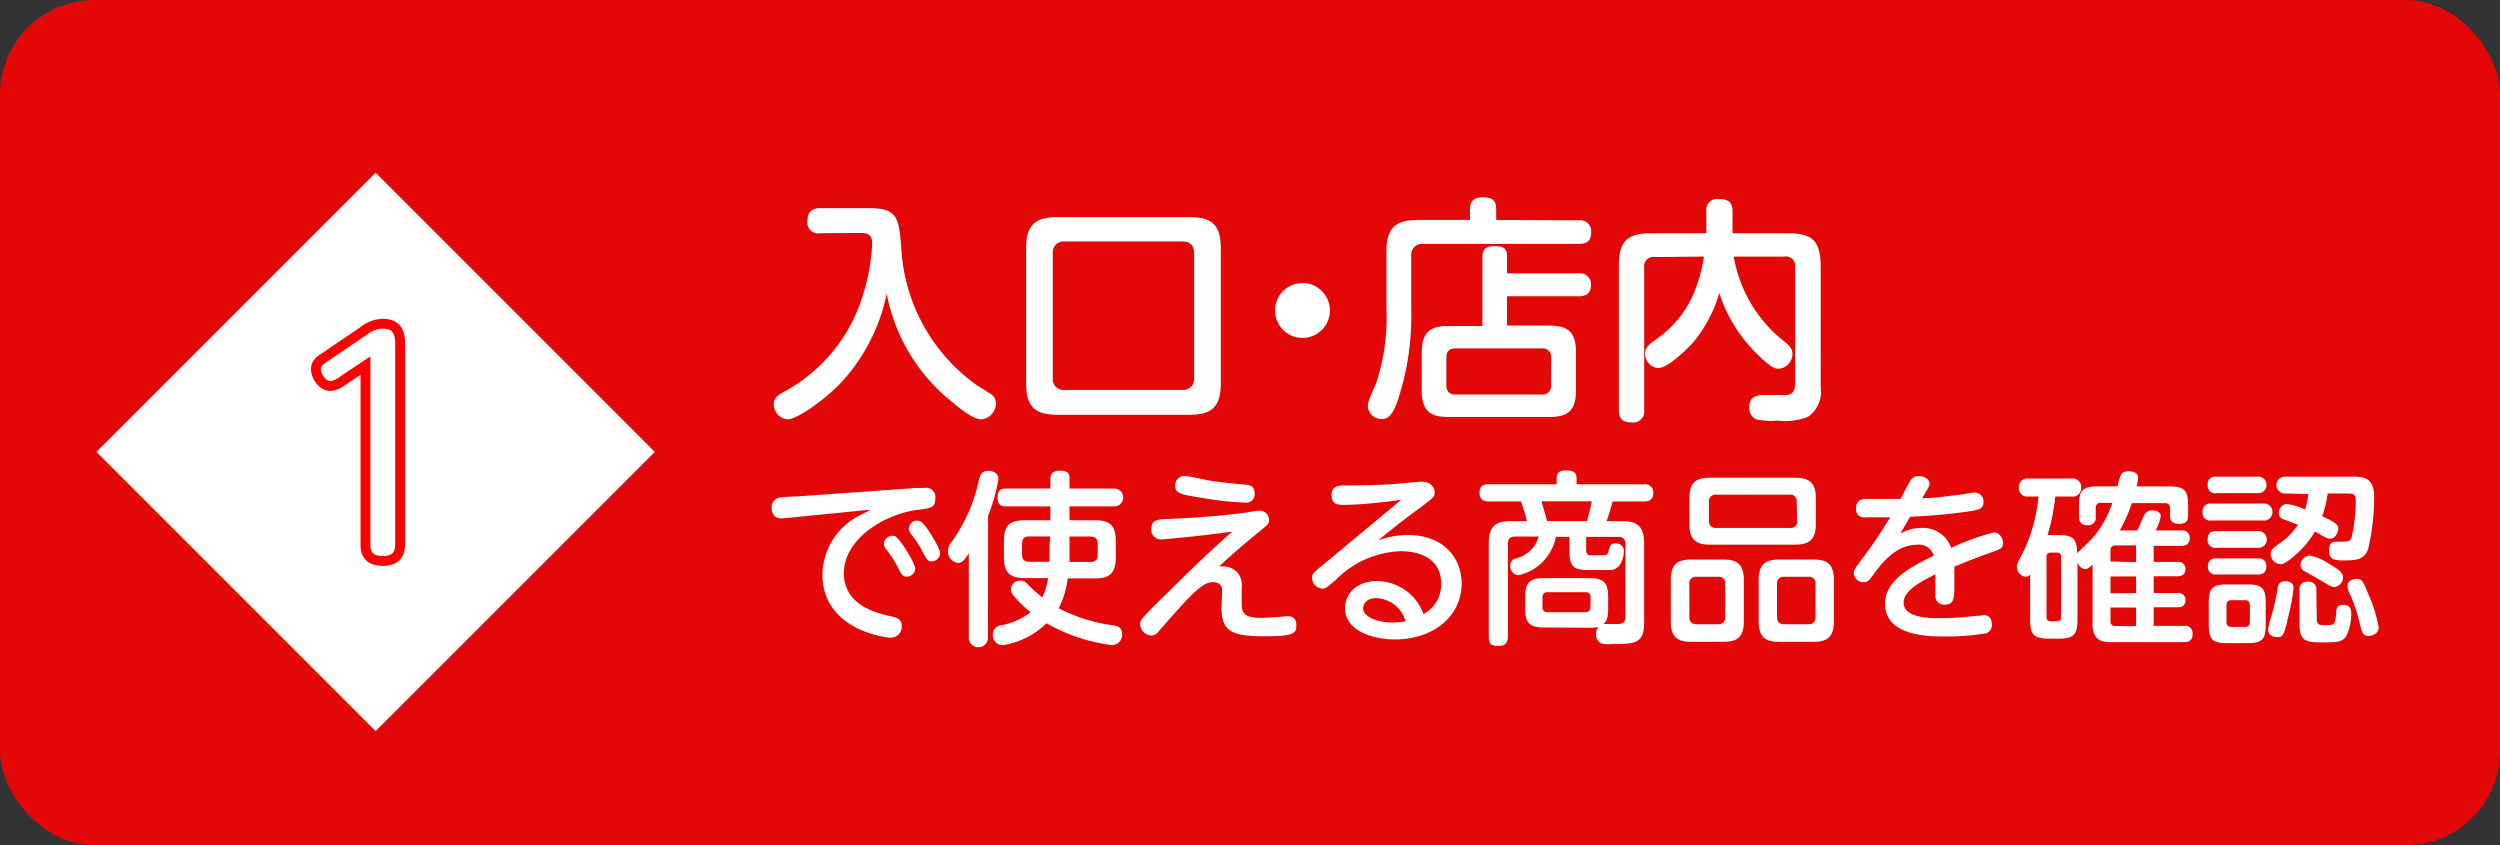
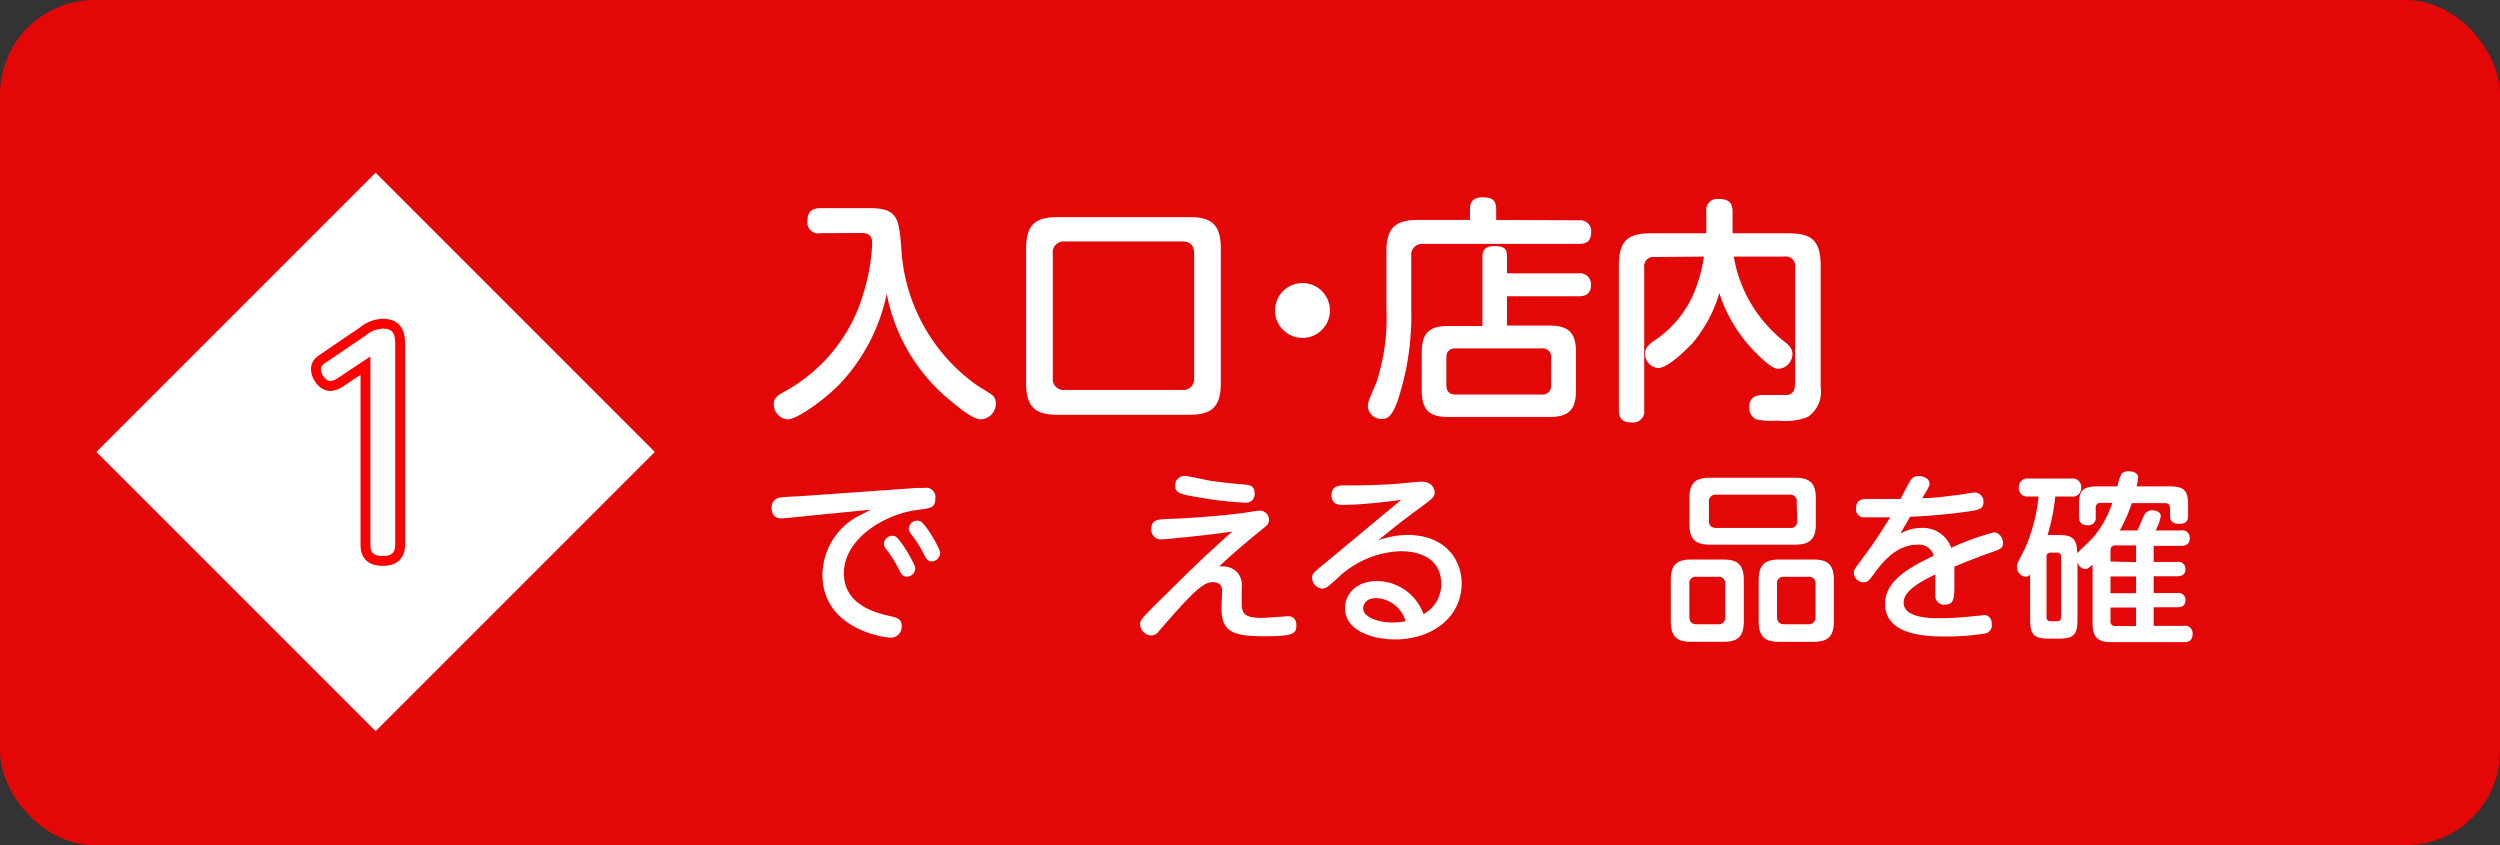
<svg xmlns="http://www.w3.org/2000/svg" id="レイヤー_1" data-name="レイヤー 1" viewBox="0 0 228.68 77.31">
  <rect x="0" y="0" width="228.68" height="77.31" fill="#333333" stroke="none" />
  <defs>
    <style>.cls-1{fill:red;opacity:0.86;}.cls-2,.cls-3{fill:#fff;}.cls-3{stroke:red;stroke-miterlimit:10;stroke-width:0.9px;}</style>
  </defs>
  <title>icon001</title>
  <rect class="cls-1" width="228.68" height="77.31" rx="8.63" />
  <rect class="cls-2" x="18.3" y="25.27" width="36.12" height="36.12" transform="translate(-21.99 36.41) rotate(-45)" />
  <path class="cls-3" d="M33.21,36.92a1.9,1.9,0,0,1-1,.39c-.71,0-1.31-.89-1.31-1.52s.42-.84.84-1.13l3.52-2.39A2.94,2.94,0,0,1,37,31.61c1.6,0,1.6,1.24,1.6,2v18.2c0,.89-.42,1.5-1.57,1.5-1.32,0-1.6-.71-1.6-1.5V35.44Z" transform="translate(-2 -2)" />
  <path class="cls-2" d="M77.06,23.33a1,1,0,0,1-1.2-1.14c0-1.05.72-1.15,1.2-1.15h4.5c2.6,0,2.66,1,2.88,3.6a16.47,16.47,0,0,0,6.92,12.6c.22.15,1.25.76,1.42.91a1,1,0,0,1,.31.75,1.44,1.44,0,0,1-1.35,1.46c-.73,0-1.95-1-2.69-1.62a16.64,16.64,0,0,1-5.94-9.87,17.06,17.06,0,0,1-4.28,8.24c-1.59,1.63-4,3.25-4.76,3.25A1.37,1.37,0,0,1,72.78,39c0-.59.35-.83.88-1.13a15,15,0,0,0,7.31-9,18.37,18.37,0,0,0,.81-4.56c0-.94-.46-1-1.14-1Z" transform="translate(-2 -2)" />
  <path class="cls-2" d="M113.67,37.06c0,2.19-.87,2.88-2.88,2.88H98.74c-2,0-2.88-.67-2.88-2.88V24.72c0-2.22.91-2.86,2.88-2.86h12.05c2,0,2.88.64,2.88,2.86Zm-2.44-11.85c0-.7-.31-1.12-1.09-1.12H99.42a1,1,0,0,0-1.12,1.12V36.56a1,1,0,0,0,1.12,1.11h10.72a1,1,0,0,0,1.09-1.11Z" transform="translate(-2 -2)" />
  <path class="cls-2" d="M123.65,30.4a2.51,2.51,0,1,1-2.51-2.51A2.51,2.51,0,0,1,123.65,30.4Z" transform="translate(-2 -2)" />
  <path class="cls-2" d="M146.42,22.15a1,1,0,0,1,1.13,1c0,.81-.3,1.16-1.13,1.16H132.2a1,1,0,0,0-1.11,1.12v4.82a24.71,24.71,0,0,1-1.29,8.54c-.48,1.22-.81,1.53-1.37,1.53a1.23,1.23,0,0,1-1.31-1.16c0-.31.06-.5.78-2.18a18.94,18.94,0,0,0,.92-6.75V25c0-2.16.83-2.88,2.86-2.88h4.78v-1c0-.85.53-1.07,1.14-1.07s1.26.07,1.26,1.07v1Zm-8.82,3.36c0-.3,0-1,1.05-1s1.2.31,1.2,1V27h6.57a1,1,0,0,1,1.11,1.05c0,.81-.46,1.05-1.11,1.05h-6.57v2.68h3.88c1.68,0,2.43.59,2.43,2.43v3.51c0,1.9-.81,2.42-2.43,2.42h-9.26c-1.61,0-2.42-.52-2.42-2.42V34.25c0-1.82.72-2.43,2.42-2.43h3.13Zm6.29,9.24a.78.78,0,0,0-.88-.88h-7.86c-.57,0-.85.27-.85.88v2.46c0,.57.26.88.85.88H143a.78.78,0,0,0,.88-.88Z" transform="translate(-2 -2)" />
  <path class="cls-2" d="M153.4,25.51a.86.86,0,0,0-1,1v13a1,1,0,0,1-1.09,1.13c-.83,0-1.23-.26-1.23-1.13V26.34c0-2.36.81-3,3-3h5v-2a1,1,0,0,1,1.13-1.14c.87,0,1.27.31,1.27,1.14v2h5.06c2.17,0,3,.63,3,3V37.46a2.76,2.76,0,0,1-1.18,2.68,5.82,5.82,0,0,1-2.8.33,6.39,6.39,0,0,1-1.92-.11,1.14,1.14,0,0,1-.63-1.09c0-.9.54-1.14,1.31-1.14.33,0,1.83,0,2.14,0,.54-.06.74-.46.74-1V26.47a.86.86,0,0,0-1-1h-4.61a12.55,12.55,0,0,0,4.74,7.86c.41.35.63.61.63,1.05a1.37,1.37,0,0,1-1.22,1.35c-.31,0-.66,0-2-1.33a13.63,13.63,0,0,1-3.47-5.59,12.71,12.71,0,0,1-2.46,4.59c-.29.3-2.17,2.27-3.15,2.27a1.31,1.31,0,0,1-1.18-1.33c0-.53.37-.83.77-1.14a9.76,9.76,0,0,0,4-5.22,12.69,12.69,0,0,0,.61-2.51Z" transform="translate(-2 -2)" />
  <path class="cls-2" d="M74.09,49.37l-.58.05c-.71,0-.93-.44-.93-1a.87.87,0,0,1,.75-.9c.3-.07,1.68-.12,2-.14l10.56-.75.66,0a.85.85,0,0,1,1,1c0,.8-.39.85-1.54,1-3.1.36-6.82,2.67-6.82,5.8,0,2.87,2.86,3.62,4.16,3.91.7.15,1.13.27,1.13.92a1,1,0,0,1-1,1.07c-.59,0-6.25-.78-6.25-5.77a6.16,6.16,0,0,1,3.24-5.33c.62-.31.8-.41,1.16-.61ZM85.72,54a.78.78,0,0,1-.75.75c-.39,0-.53-.21-.78-.73a10,10,0,0,0-1.12-1.77.92.92,0,0,1-.22-.51.78.78,0,0,1,1-.7C84.33,51.22,85.72,53.59,85.72,54ZM88,52.6a.8.8,0,0,1-.78.75c-.34,0-.48-.19-.75-.73a10,10,0,0,0-1.12-1.75.92.92,0,0,1-.22-.53.77.77,0,0,1,1-.68C86.64,49.81,88,52.18,88,52.6Z" transform="translate(-2 -2)" />
-   <path class="cls-2" d="M92.37,60.23a.88.88,0,1,1-1.75,0V52.62c-.41.63-.62.87-1,.87a1.05,1.05,0,0,1-.91-1.08,1.45,1.45,0,0,1,.4-.93,15.06,15.06,0,0,0,2.45-5.63c.1-.4.22-.78.83-.78.41,0,.94.19.94.73a15.74,15.74,0,0,1-.95,3.38Zm1.71-11.91c-.32,0-.83,0-.83-.8s.41-.83.83-.83h4v-.82c0-.27,0-.82.87-.82s.88.4.88.82v.82h4a.82.82,0,1,1,0,1.63h-4v1.27h2.34c1.31,0,1.89.44,1.89,1.89V53c0,1.41-.54,1.91-1.89,1.91H99.66a7.76,7.76,0,0,1-.82,2.73,15.33,15.33,0,0,0,5.1,1.58c.46.09.7.29.7.79a.94.94,0,0,1-.92,1,16.1,16.1,0,0,1-6-2,7.17,7.17,0,0,1-4,2,.89.89,0,0,1-.9-1,.8.8,0,0,1,.67-.8A6.35,6.35,0,0,0,96.28,58a10,10,0,0,1-1.48-1.41c-.24-.29-.33-.44-.33-.66a.83.83,0,0,1,.85-.82.82.82,0,0,1,.68.33,11.49,11.49,0,0,0,1.35,1.2,6.33,6.33,0,0,0,.52-1.76H95.72c-1.3,0-1.89-.45-1.89-1.91V51.48c0-1.46.59-1.89,1.89-1.89h2.36V48.32Zm4,2.75H96.16c-.39,0-.67.15-.67.66v1c0,.49.26.66.67.66H98c0-.61,0-1,0-1.53Zm1.75.73c0,.26,0,1.07,0,1.6h1.94c.44,0,.64-.22.64-.66v-1c0-.44-.2-.66-.64-.66H99.83Z" transform="translate(-2 -2)" />
  <path class="cls-2" d="M108.23,51.34a.87.87,0,0,1-.92-.93c0-.89.6-.9,1.51-.94,2.42-.08,5.1-.32,6.38-.49.32,0,1.7-.27,2-.27a.84.84,0,0,1,.88.87c0,.32-.17.45-.56.78-1.38,1.12-2.74,2.26-4,3.45a2.23,2.23,0,0,1,.37,0,1.78,1.78,0,0,1,1.36.63,1.9,1.9,0,0,1,.33,1.39c0,.21,0,1.14,0,1.33,0,1,.28,1.36,1.89,1.36.37,0,2.19-.15,2.33-.15.59,0,.78.37.78.83,0,.73-.2,1-2.85,1-2.93,0-4-.36-4-2.6,0-.24.06-1.3.06-1.52s0-.83-.89-.83-2,1.14-4.91,4.5a.85.85,0,0,1-.65.38,1.07,1.07,0,0,1-1.05-1c0-.41,0-.46,2.6-3,2.92-2.92,4.76-4.56,5.83-5.51C112.19,51,108.45,51.34,108.23,51.34Zm2.11-5.81c.35,0,2,.39,2.36.44.87.14,2.16.27,3.23.36.56.05.83.25.83.78a.78.78,0,0,1-.87.87,32,32,0,0,1-4.09-.46c-1.75-.29-2.3-.38-2.3-1.07A.85.85,0,0,1,110.34,45.53Z" transform="translate(-2 -2)" />
  <path class="cls-2" d="M124.87,48.18c-.39,0-1.07,0-1.07-.88s.68-.9,1.26-.9c1.32,0,2.07,0,3.86-.09.49,0,2.73-.25,3.09-.25,1,0,1.22.66,1.22,1s-.1.47-1.07,1.19c-2.38,1.75-3.07,2.34-4.09,3.18a8.12,8.12,0,0,1,2.63-.5c3.71,0,5,2.48,5,4.42,0,3.1-2.67,5.14-6.1,5.14-2,0-4.57-.77-4.57-2.86,0-1.26,1-2.48,2.94-2.48a4.6,4.6,0,0,1,3.36,1.53,5.26,5.26,0,0,1,.89,1.49,3.09,3.09,0,0,0,1.61-2.75c0-3-3.21-3-3.72-3A8.74,8.74,0,0,0,124.23,55c-.85.75-1,.84-1.28.84a1,1,0,0,1-.93-1c0-.35.11-.46,1.2-1.34l6.95-5.78C128.63,47.94,126.38,48.18,124.87,48.18Zm3,8.53c-.89,0-1.18.57-1.18.94,0,.85,1.48,1.29,2.67,1.29a5.85,5.85,0,0,0,1.21-.12A2.91,2.91,0,0,0,127.85,56.71Z" transform="translate(-2 -2)" />
-   <path class="cls-2" d="M143.27,59.4c-1.35,0-1.76-.39-1.76-1.75v-1c0-1.38.41-1.77,1.76-1.77h4.07c1.36,0,1.76.41,1.76,1.77v1c0,1-.19,1.22-.43,1.43.2,0,1.09,0,1.28,0s.73,0,.73-.61V51.77a.59.59,0,0,0-.67-.66h-2.92v1.2a.48.48,0,0,0,.25.48c.12,0,.8,0,1.21,0s.49,0,.6-.42.17-.67.63-.67a.7.7,0,0,1,.76.68c0,.53-.2,1.64-1.16,1.76h-1.93c-1.45,0-1.89-.2-1.89-1.75V51.11h-1.24a4.46,4.46,0,0,1-3.43,3.51.81.81,0,0,1-.74-.86.64.64,0,0,1,.51-.68,2.86,2.86,0,0,0,2.09-2H140.6c-.48,0-.67.23-.67.66v8.46c0,.31-.05.89-.83.89s-.92-.24-.92-.89V51.67c0-1.57.67-2,2-2h1.49a16.19,16.19,0,0,0-.54-1.8h-2.91c-.23,0-.88,0-.88-.77s.46-.8.88-.8h6.17v-.56c0-.4.16-.71.82-.71s1,.15,1,.71v.56h6.16a.74.74,0,0,1,.86.79c0,.71-.52.78-.86.78h-2.86c-.14.51-.34,1.24-.56,1.8h1.44c1.33,0,2,.44,2,2V59c0,1.9-.95,1.9-2.75,1.9a4.92,4.92,0,0,1-1,0A.84.84,0,0,1,148,60a1.1,1.1,0,0,1,.2-.66,2.83,2.83,0,0,1-.85.08Zm3.89-9.74a17.18,17.18,0,0,0,.44-1.8H143c.18.61.37,1.24.51,1.8Zm.34,7a.43.43,0,0,0-.48-.49h-3.43a.44.44,0,0,0-.5.49v.87c0,.3.16.47.5.47H147c.39,0,.48-.23.48-.49Z" transform="translate(-2 -2)" />
  <path class="cls-2" d="M161.51,58.82c0,1.45-.58,1.89-1.89,1.89h-2.91c-1.29,0-1.88-.44-1.88-1.89V55.07c0-1.43.57-1.89,1.88-1.89h2.91c1.29,0,1.89.44,1.89,1.89Zm6.59-8.9c0,1.47-.63,1.9-1.9,1.9h-7.79c-1.24,0-1.88-.41-1.88-1.9V47.6c0-1.48.62-1.9,1.88-1.9h7.79c1.27,0,1.9.42,1.9,1.9Zm-8.29,5.5a.59.59,0,0,0-.67-.66h-1.95a.58.58,0,0,0-.66.66v3c0,.44.2.68.66.68h1.95a.6.6,0,0,0,.67-.68Zm6.54-7.49a.59.59,0,0,0-.66-.68H159a.6.6,0,0,0-.68.68v1.7c0,.44.22.66.68.66h6.73a.58.58,0,0,0,.66-.66Zm3.4,10.89c0,1.45-.6,1.89-1.89,1.89h-3.09c-1.31,0-1.9-.44-1.9-1.89V55.07c0-1.43.59-1.89,1.9-1.89h3.09c1.28,0,1.89.42,1.89,1.89Zm-1.68-3.4a.59.59,0,0,0-.67-.66h-2.19a.58.58,0,0,0-.66.66v3c0,.44.2.68.66.68h2.19a.6.6,0,0,0,.67-.68Z" transform="translate(-2 -2)" />
  <path class="cls-2" d="M175.82,50.82a3.79,3.79,0,0,1,1.92-.53,2.74,2.74,0,0,1,2.74,1.82,23.48,23.48,0,0,1,3.89-1.41c.6,0,.85.64.85.95,0,.49-.2.58-1.14.9-1.12.39-2.21.83-3.31,1.28,0,.52,0,1.22,0,1.39,0,1.51,0,2.09-.89,2.09a.79.79,0,0,1-.85-.88c0-.29,0-1.62,0-1.89-1.64.8-2.9,1.58-2.9,2.58,0,1.43,2.48,1.43,3.4,1.43a27.59,27.59,0,0,0,3.23-.22c.49,0,.56-.07.69-.07.55,0,.75.41.75.87a.77.77,0,0,1-.69.83,21.77,21.77,0,0,1-3.47.26c-1.6,0-5.61,0-5.61-3,0-2.21,2.53-3.45,4.45-4.39a1.4,1.4,0,0,0-1.54-1c-1.84,0-3.13,1.57-3.88,2.6-.48.66-.61.83-1,.83a.89.89,0,0,1-.89-.85c0-.27.09-.39.85-1.41,1.11-1.47,1.77-2.55,2.48-3.68-1.24,0-2.14,0-2.39,0a.71.71,0,0,1-.73-.82c0-.71.4-.86,1-.86.47,0,2.63,0,3.07,0,.14-.27.67-1.32.92-1.71a.81.81,0,0,1,.73-.38c.55,0,1,.29,1,.7,0,.2-.19.53-.68,1.32.92,0,2-.13,3-.27.29,0,1.58-.25,1.83-.25a.81.81,0,0,1,.78.88c0,.66-.45.73-1.71.9-1.72.24-3.69.39-5,.44Z" transform="translate(-2 -2)" />
  <path class="cls-2" d="M194.18,48a.42.42,0,0,0-.48.47v.79a.67.67,0,0,1-.76.78c-.66,0-.77-.39-.77-.8v-1c0-1.41.34-1.75,1.76-1.75h1.76a4.74,4.74,0,0,1,.36-1.14.78.78,0,0,1,.65-.24c.28,0,.88.07.88.6a4,4,0,0,1-.15.78h2.95c1.42,0,1.77.34,1.77,1.75v.88c0,.34-.05.8-.81.8-.36,0-.84-.08-.84-.7v-.71c0-.32-.15-.49-.47-.49H197a13.64,13.64,0,0,1-1.1,2.5h1.61c.12-.22.53-1.24.65-1.45a.78.78,0,0,1,.71-.39c.2,0,.78.07.78.54a4.47,4.47,0,0,1-.47,1.3h2.34a.67.67,0,0,1,.78.69c0,.6-.4.72-.78.72H199V53.4h2.16a.64.64,0,0,1,.75.65c0,.54-.37.66-.75.66H199v1.53h2.16a.64.64,0,0,1,.75.64c0,.55-.37.67-.75.67H199v1.7h2.76a.68.68,0,0,1,.8.75c0,.71-.51.74-.8.74h-6.65c-1.1,0-1.7-.35-1.7-1.71V53.66c-.34.28-.44.39-.68.39-.44,0-.63-.45-.7-.6v5.22c0,1.39-.34,1.75-1.75,1.75h-.83c-1.39,0-1.75-.34-1.75-1.75V54.56a.58.58,0,0,1-.42.2.91.91,0,0,1-.79-.93c0-.23.07-.36.72-1.62a15.49,15.49,0,0,0,1.26-4.79h-1a.75.75,0,0,1-.8-.82.78.78,0,0,1,.89-.83h3.92a.78.78,0,0,1,.89.83.77.77,0,0,1-.89.82H190a19.12,19.12,0,0,1-.7,3.52h.95c1.21,0,1.75.22,1.75,1.66,0,0,1.26-1.21,1.48-1.46A9.48,9.48,0,0,0,195.22,48Zm-3.65,4.93a.35.35,0,0,0-.4-.38h-.54a.34.34,0,0,0-.39.38v5.52c0,.24.1.38.39.38h.54c.28,0,.4-.14.4-.38Zm6.86.49V51.89h-1.87a.42.42,0,0,0-.47.47v1Zm0,1.31h-2.34v1.53h2.34Zm0,4.54v-1.7h-2.34v1.22a.42.42,0,0,0,.47.48Z" transform="translate(-2 -2)" />
-   <path class="cls-2" d="M204.28,49.61a.68.68,0,0,1-.8-.77.69.69,0,0,1,.8-.78H209a.78.78,0,1,1,0,1.55Zm.46-2.5a.68.68,0,0,1-.8-.75c0-.74.53-.76.8-.76h3.74a.76.76,0,1,1,0,1.51Zm0,5a.69.69,0,0,1-.8-.77c0-.75.53-.76.8-.76h3.75a.77.77,0,1,1,0,1.53Zm0,2.44a.68.68,0,0,1-.78-.73c0-.61.37-.74.78-.74h3.79a.68.68,0,0,1,.78.73c0,.71-.52.74-.81.74Zm4.51,4.59c0,1.33-.31,1.69-1.67,1.69h-1.87c-1.34,0-1.67-.34-1.67-1.69v-2c0-1.34.33-1.68,1.67-1.68h1.87c1.31,0,1.67.32,1.67,1.68Zm-1.45-1.75c0-.3-.12-.49-.46-.49h-1.21c-.28,0-.47.12-.47.49v1.47c0,.37.2.49.47.49h1.21c.31,0,.46-.17.46-.49Zm3.43,1.43c-.3,1.17-.4,1.46-.91,1.46-.11,0-.85,0-.85-.73a8.74,8.74,0,0,1,.3-1.2,20.67,20.67,0,0,0,.55-2.4c.06-.44.15-.78.71-.78.12,0,.77,0,.77.61A18.43,18.43,0,0,1,211.21,58.77ZM211,47.14a.77.77,0,1,1,0-1.54h6.17c.92,0,2,0,2,1.87a21.89,21.89,0,0,1-.54,4.72c-.36,1.06-1.23,1.07-2.21,1.07-.75,0-1.38,0-1.38-.91s.58-.8.87-.8c.92,0,1,0,1.19-.38a15.31,15.31,0,0,0,.39-3.31c0-.56-.1-.72-.7-.72h-1.87a10,10,0,0,1-.51,2.08c1.4.64,1.48.83,1.48,1.15s-.3.91-.73.91c-.27,0-.46-.12-1-.43a3,3,0,0,0-.42-.22,8.37,8.37,0,0,1-1.77,2.14c-.94.82-1.21.83-1.38.83a.91.91,0,0,1-.88-.91c0-.4,0-.4,1.24-1.31A5.9,5.9,0,0,0,212.2,50l-1.43-.54a.56.56,0,0,1-.32-.53.8.8,0,0,1,.73-.83,5.54,5.54,0,0,1,1.67.51,6.34,6.34,0,0,0,.29-1.42Zm2.92,11.46c0,.51.17.58.65.58,1,0,1,0,1.12-1,0-.53.09-.85.65-.85.73,0,.73.54.73.78A4.48,4.48,0,0,1,216.7,60c-.34.75-.86.76-2.29.76-1.63,0-2.07-.18-2.07-1.76V56a.68.68,0,0,1,.76-.79.69.69,0,0,1,.78.79Zm1.65-2.9c-.32,0-.59-.19-1.22-.57l-1.55-.88a.62.62,0,0,1-.36-.54.87.87,0,0,1,.85-.89,4.52,4.52,0,0,1,1.74.75c.56.32,1.29.75,1.29,1.19A.9.9,0,0,1,215.53,55.7Zm3.13,4.47c-.58,0-.63-.24-.9-1.36a13.24,13.24,0,0,0-.92-2.62,1.44,1.44,0,0,1-.15-.6c0-.61.78-.64.85-.64.47,0,.58.23,1,1.26a13.5,13.5,0,0,1,1,3.14C219.58,60.06,218.86,60.17,218.66,60.17Z" transform="translate(-2 -2)" />
</svg>